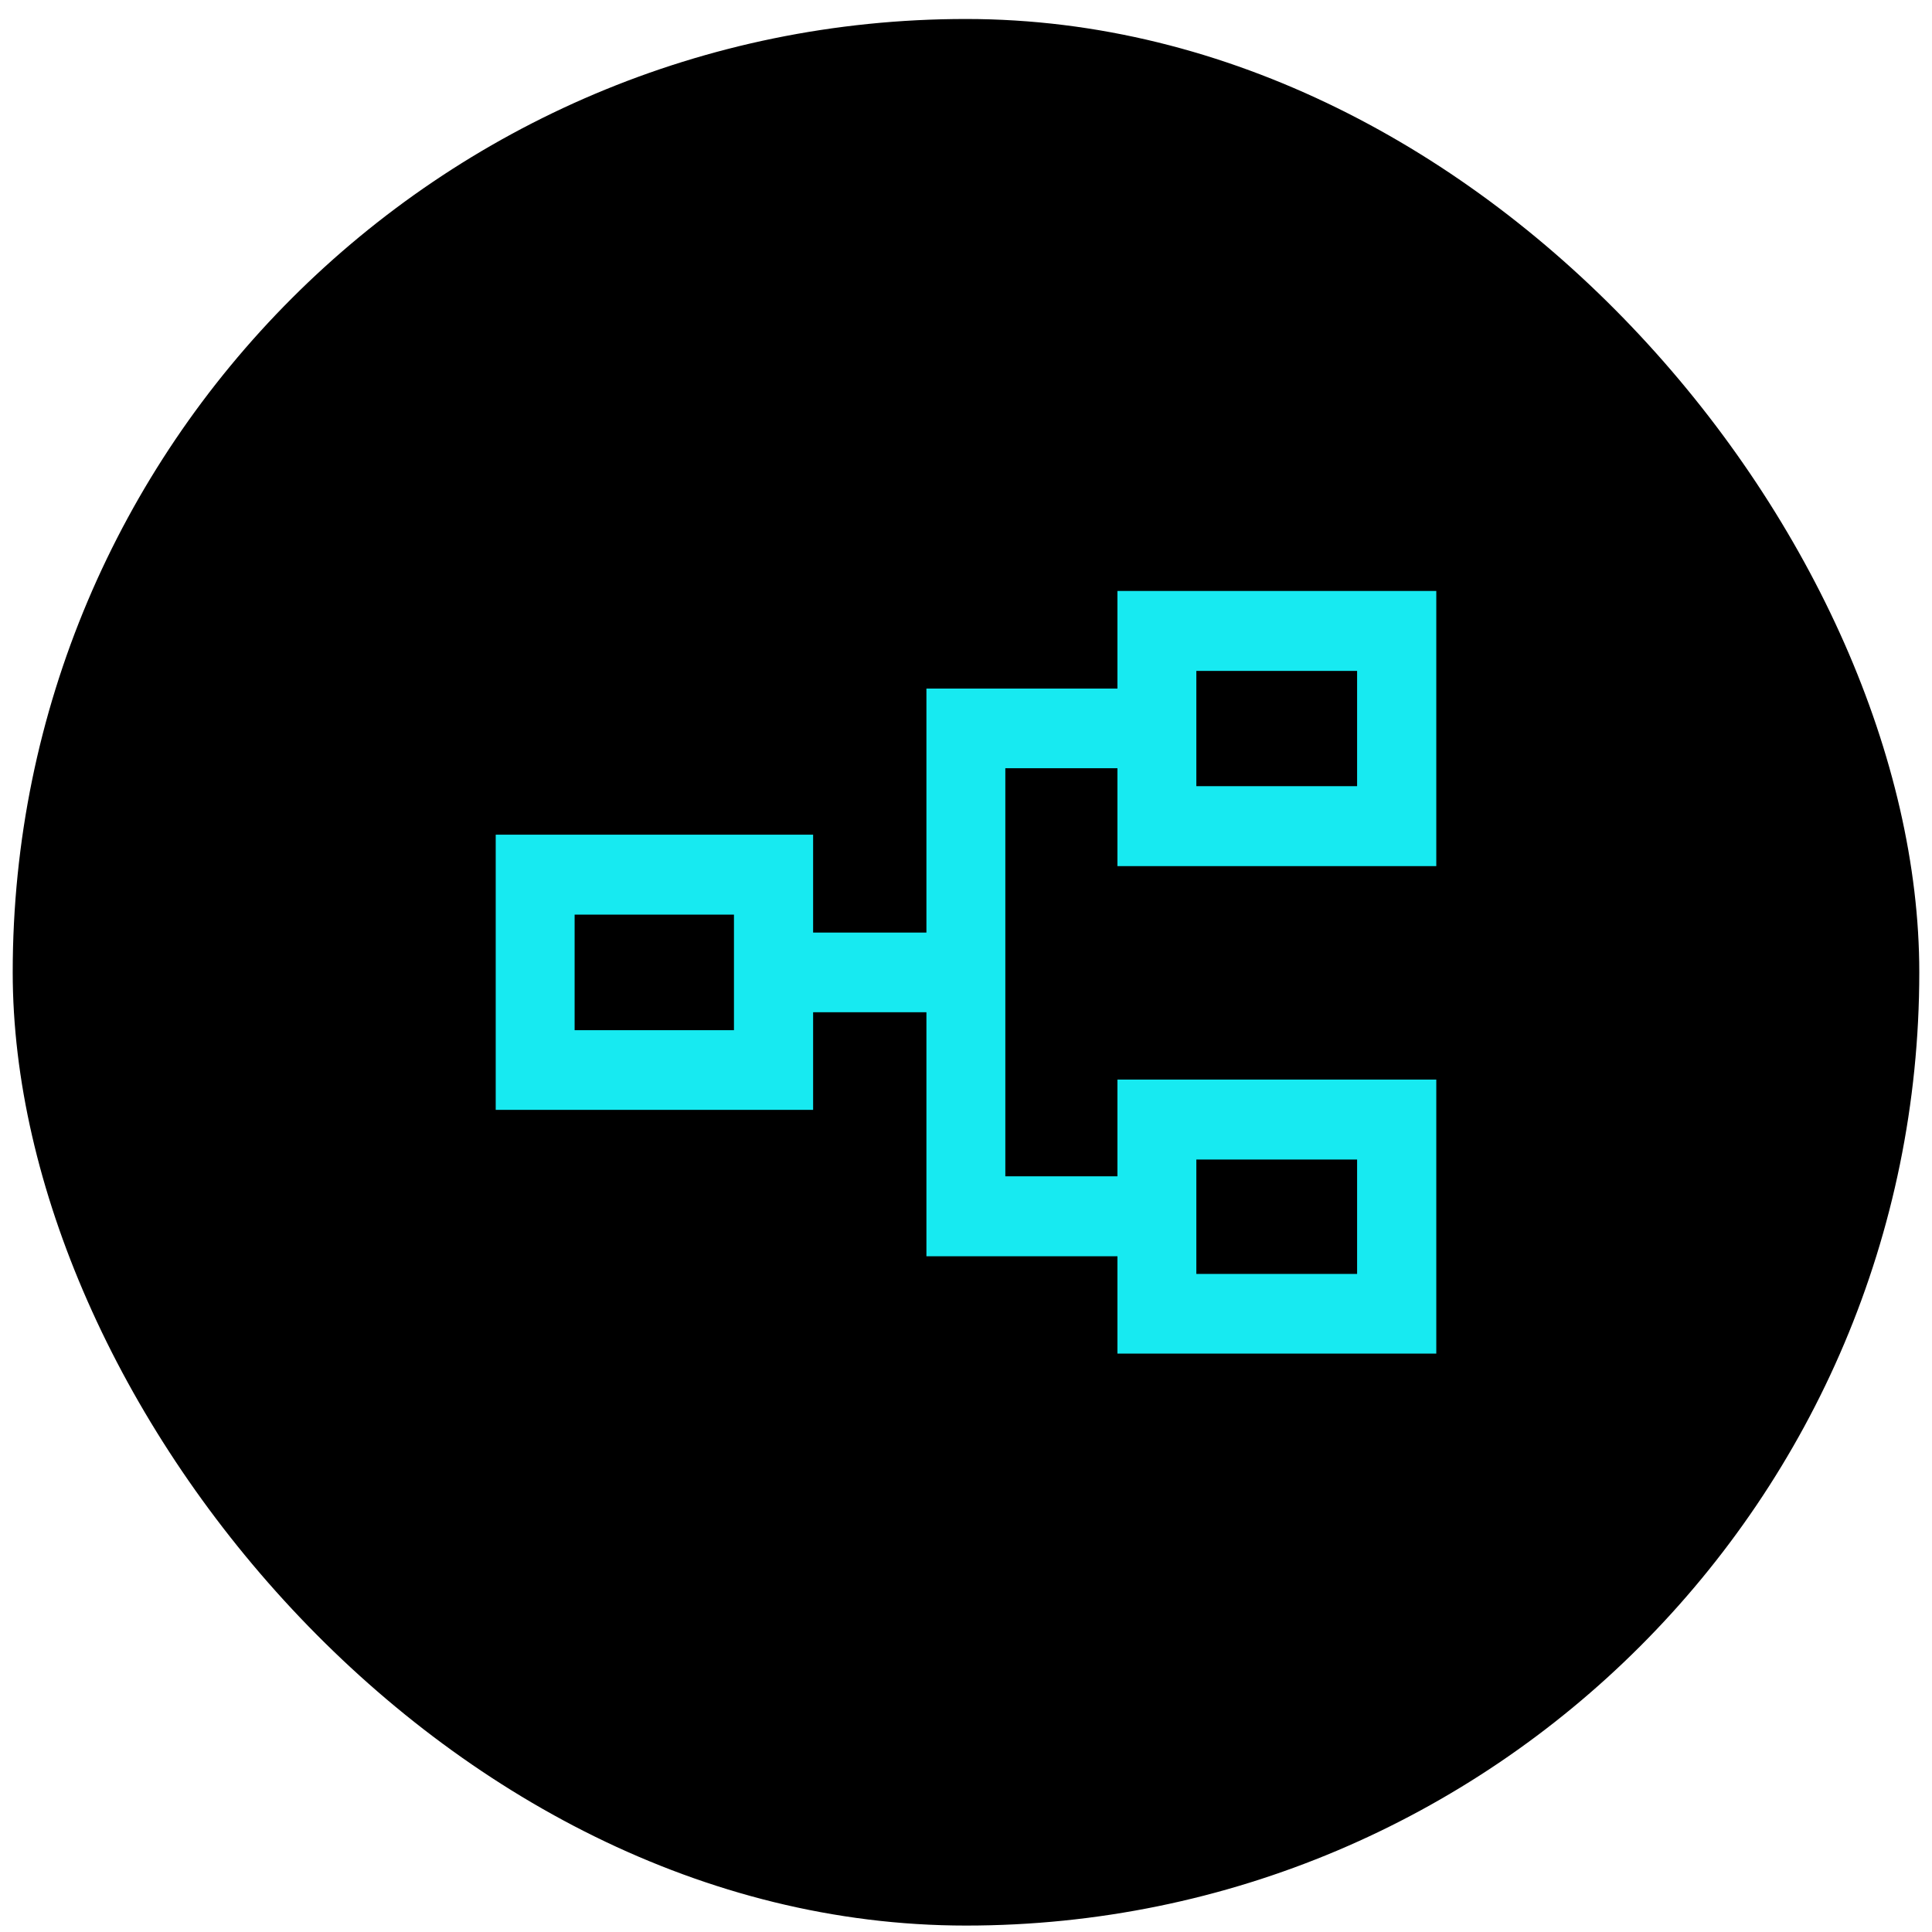
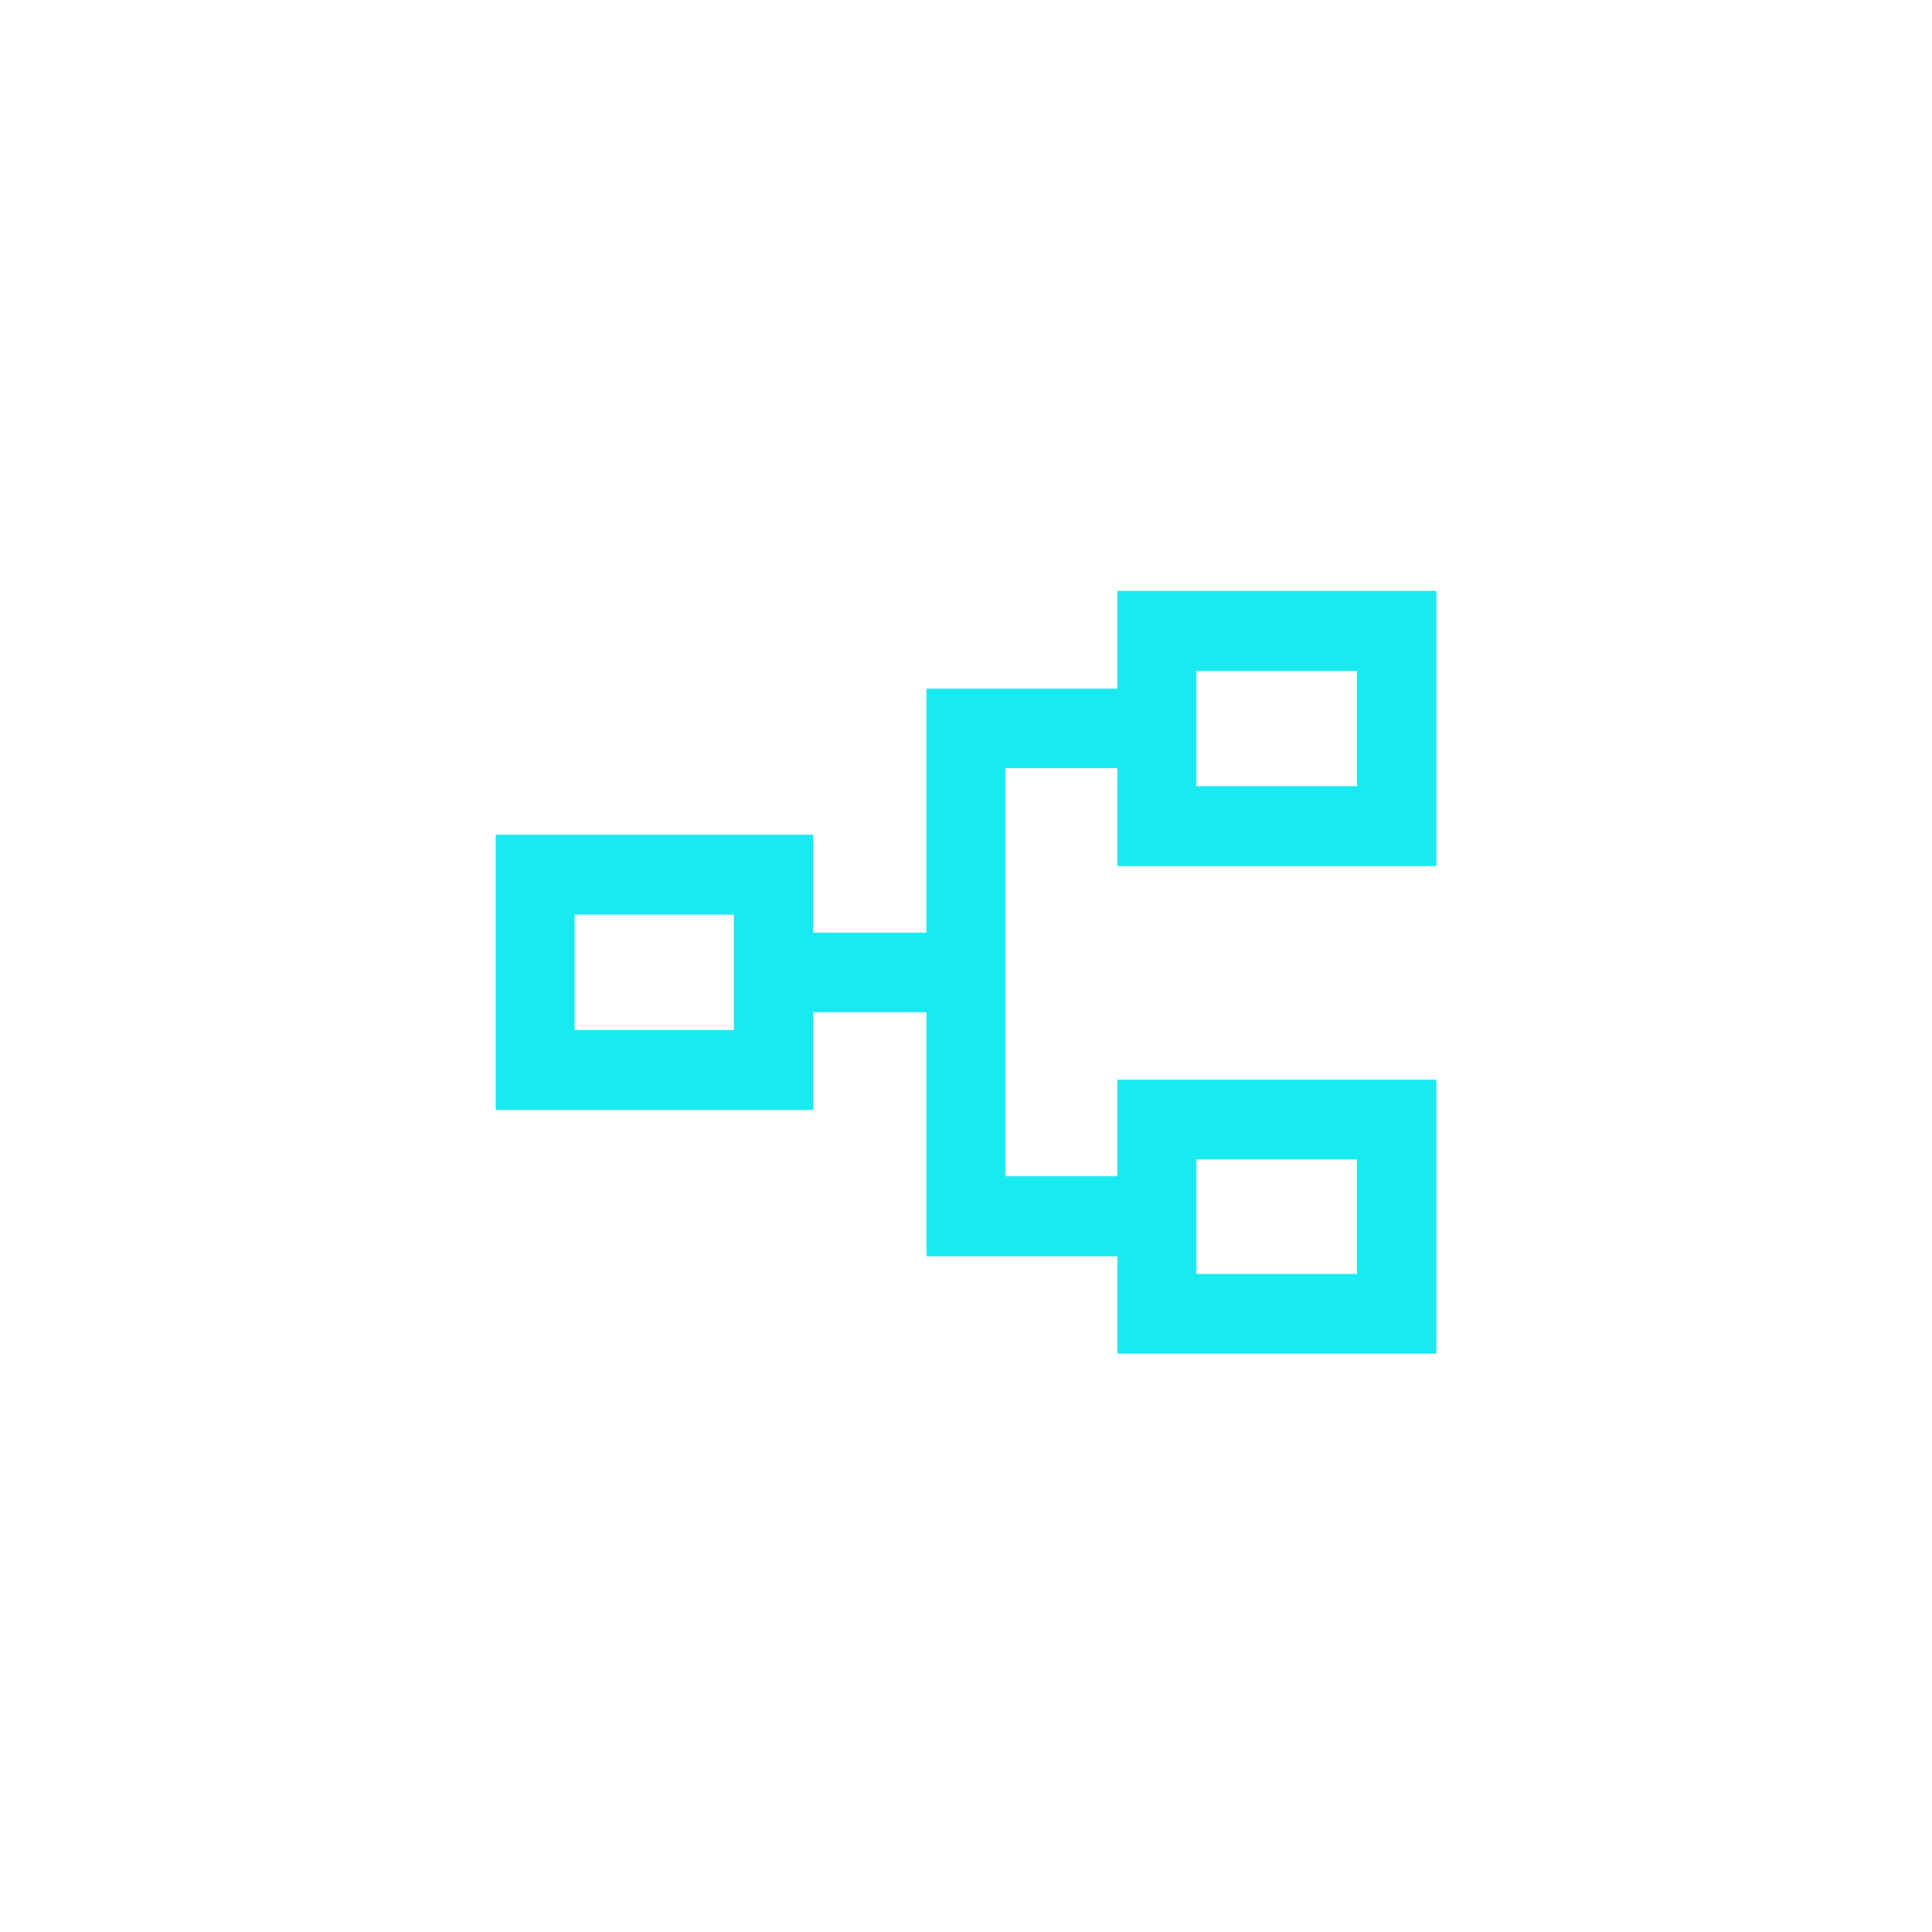
<svg xmlns="http://www.w3.org/2000/svg" width="76" height="76" viewBox="0 0 76 76" fill="none">
-   <rect x="0.5" y="0.747" width="75" height="75" rx="37.5" fill="black" />
  <path d="M43.957 53.247V49.418H36.443V39.819H31.986V43.659H19.5V32.834H31.986V36.685H36.443V27.087H43.957V23.247H56.5V34.071H43.957V30.22H39.547V46.273H43.957V42.468H56.5V53.247H43.957ZM47.061 50.113H53.385V45.613H47.061V50.113ZM22.604 40.525H28.872V35.979H22.604V40.525ZM47.061 30.926H53.385V26.392H47.061V30.926Z" fill="#17EAF1" />
</svg>